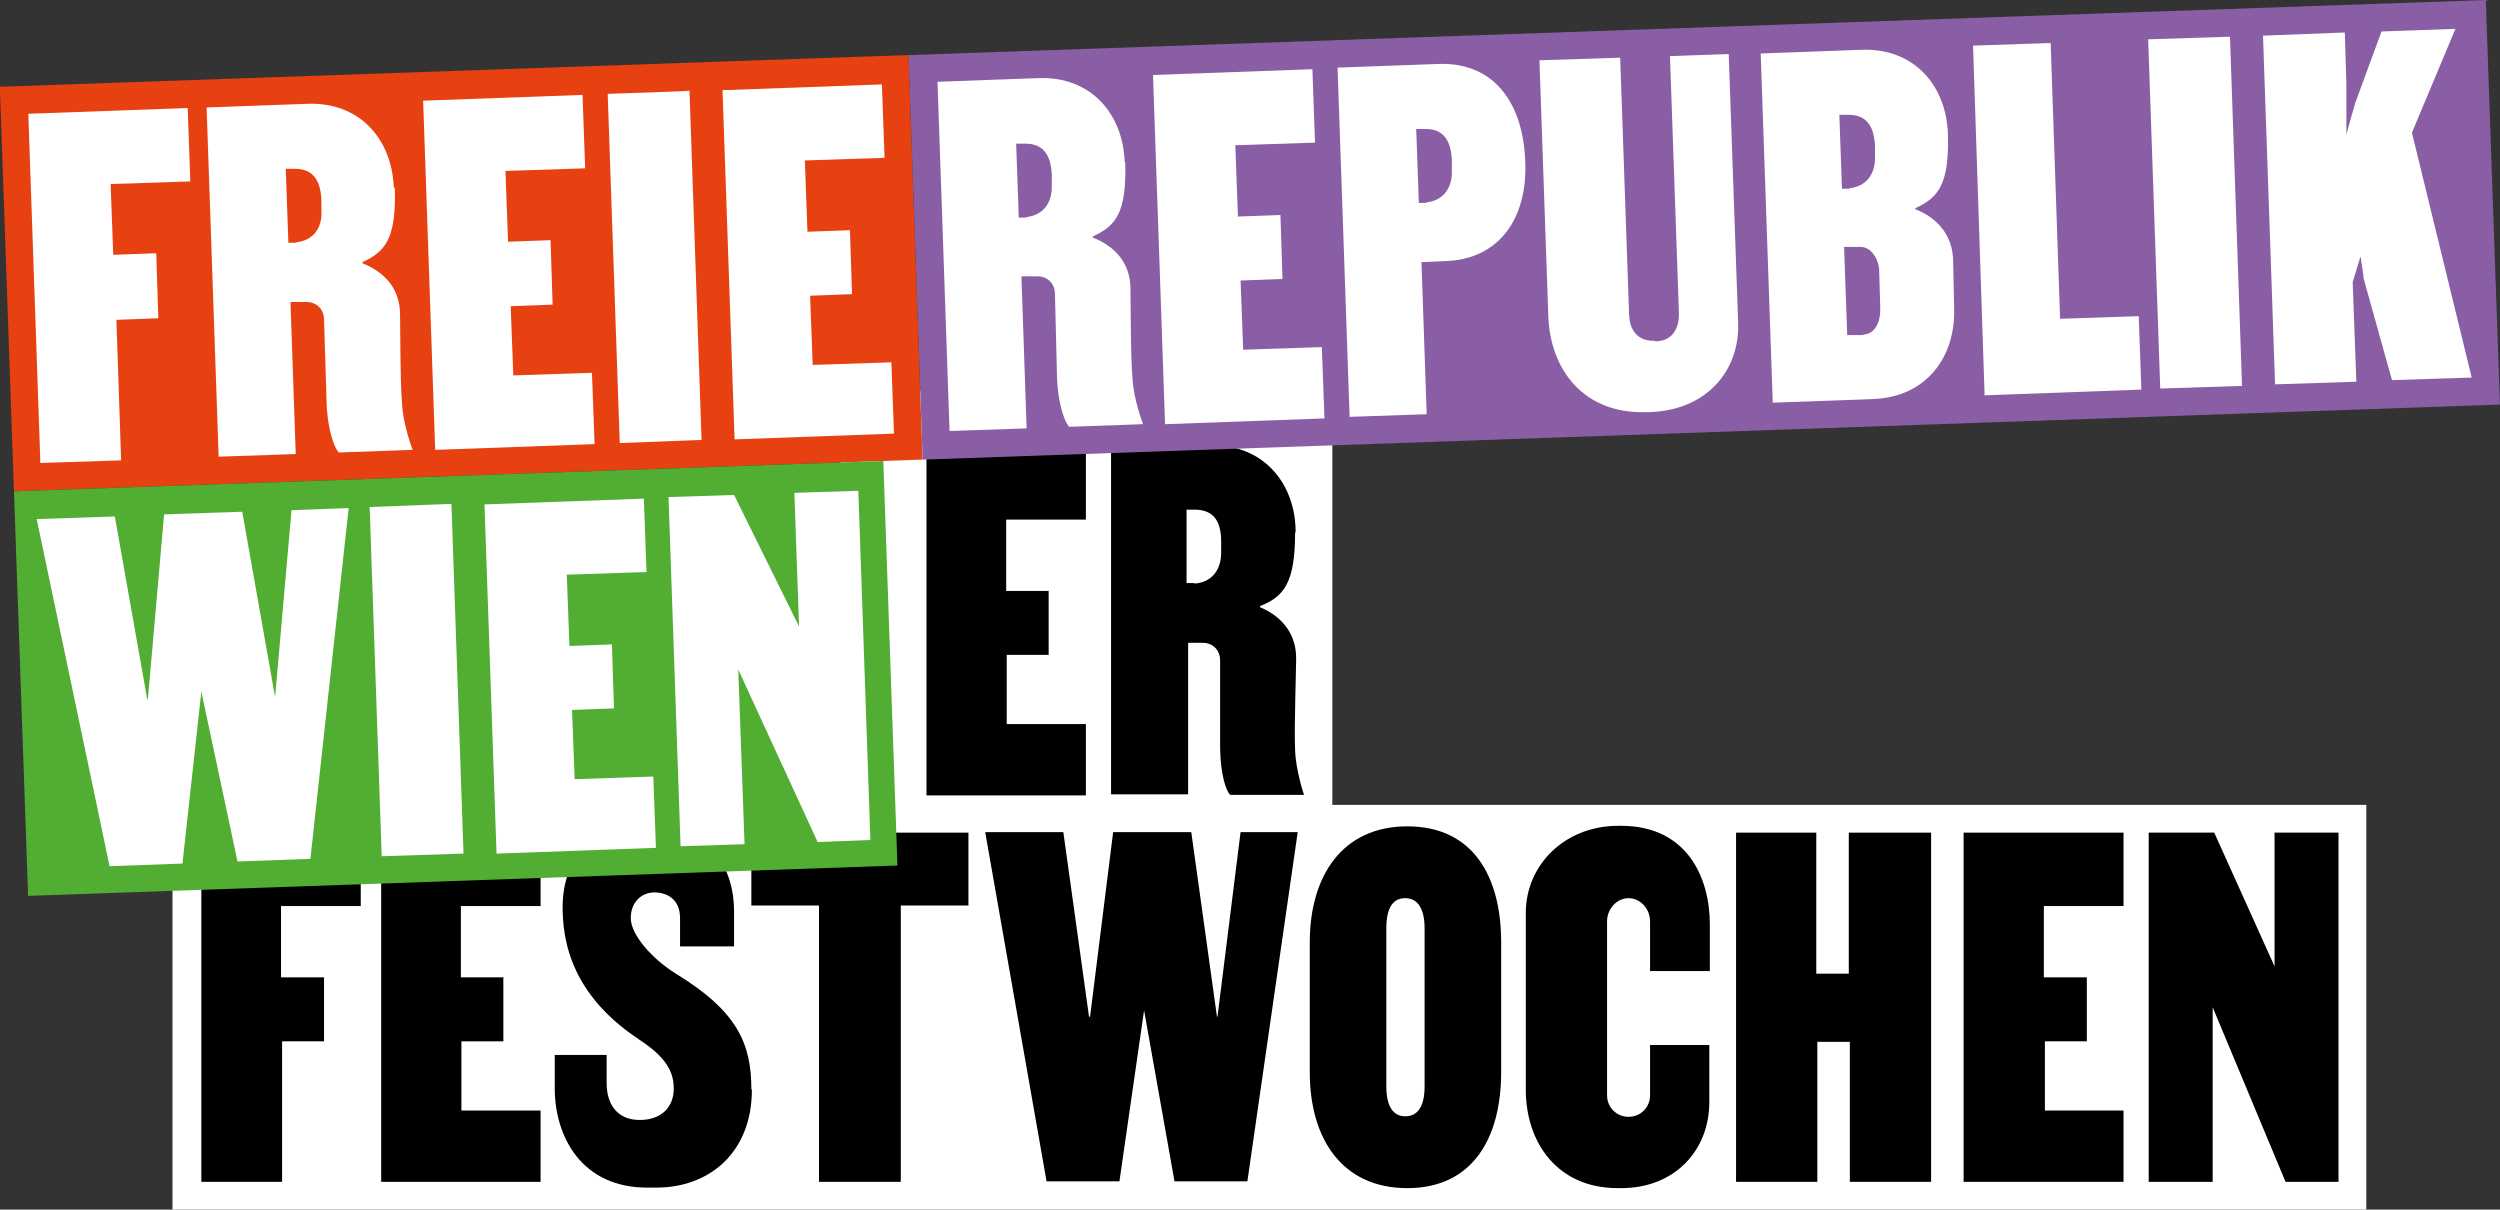
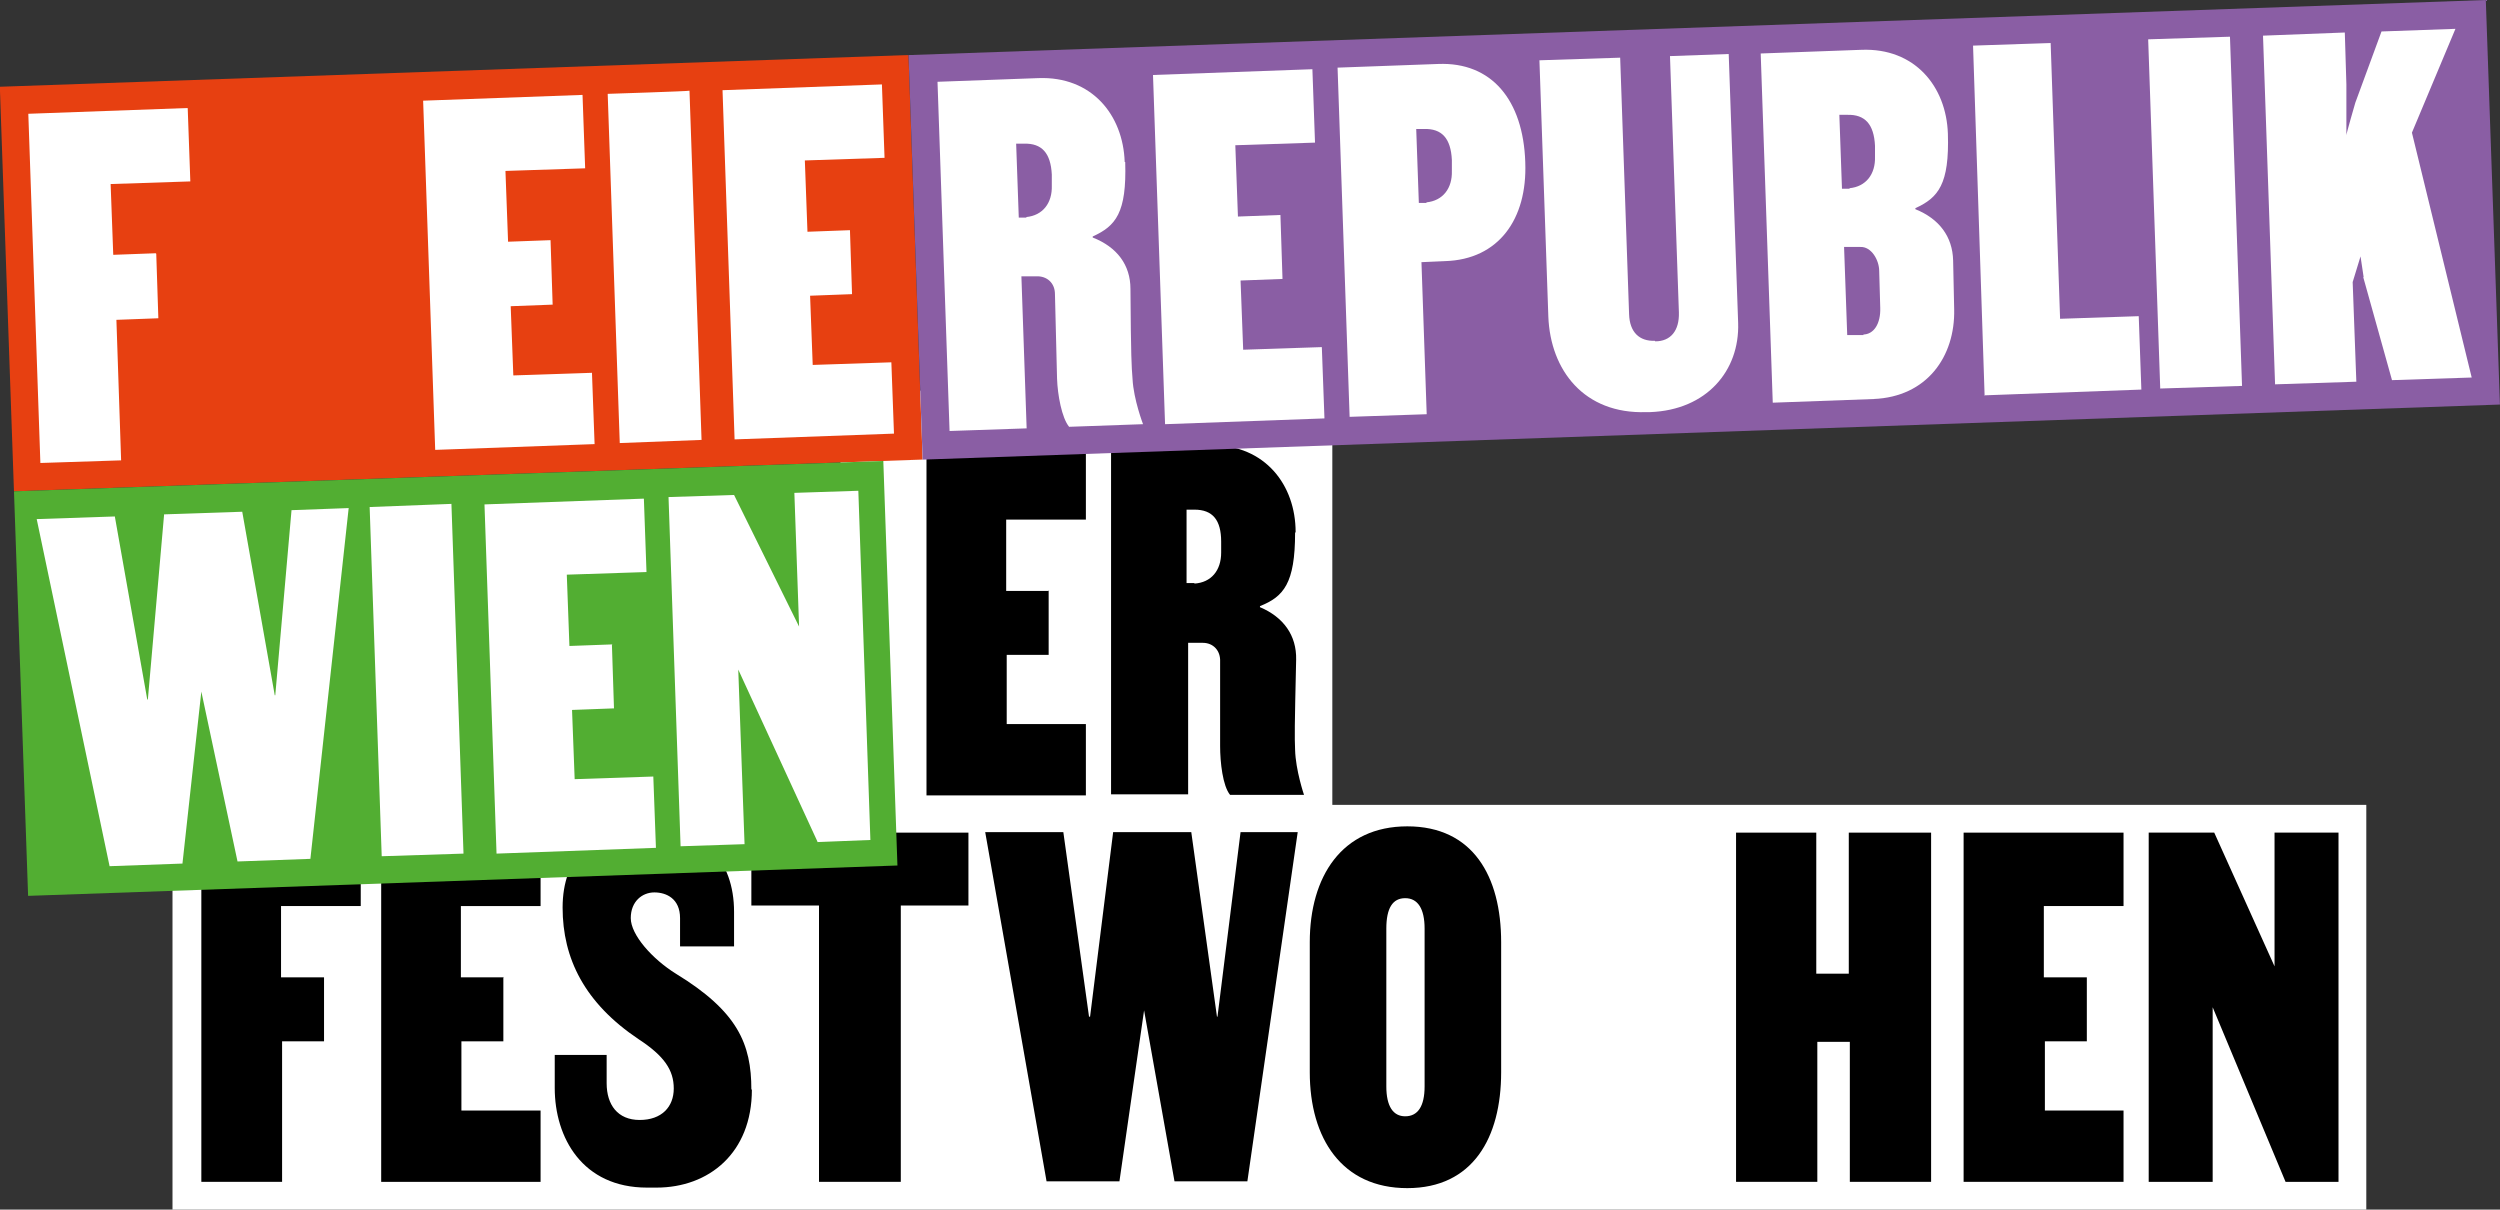
<svg xmlns="http://www.w3.org/2000/svg" version="1.1" viewBox="0 0 476.8 230.7">
  <rect x="0" y="0" width="476.8" height="230.7" fill="#333333" stroke="none" />
  <defs>
    <style>
      .cls-1 {
        fill: #52ae32;
      }

      .cls-2 {
        fill: #e74011;
      }

      .cls-3 {
        fill: #fff;
      }

      .cls-4 {
        fill: #8a5ea4;
      }
    </style>
  </defs>
  <g>
    <g id="Ebene_2">
      <g id="Logo">
        <g>
          <rect class="cls-3" x="160.3" y="74.5" width="93.8" height="82.4" />
          <rect class="cls-3" x="32.9" y="153.5" width="418.4" height="77.2" />
          <g>
            <path d="M61.8,186.3v12.3h-8v26.8h-15.4v-66.6h30.4v14h-15.2v13.6h8.2Z" />
            <path d="M96,186.3v12.3h-8v13.2h15.1v13.6h-30.4v-66.6h30.4v14h-15.2v13.6s8.2,0,8.2,0Z" />
            <path d="M143.4,207.8c0,12.1-8.2,18.7-18.2,18.7h-1.8c-12.3,0-17.6-9.5-17.6-19v-6.3h9.9v5.4c0,4.1,2.1,7,6.3,7s6.5-2.5,6.5-6-1.8-6.2-6.7-9.4c-10.3-6.9-14.5-15.4-14.5-25.1s5.8-15.6,16.3-15.6,16.4,6.6,16.4,16.4v6.6h-10.3v-5.4c0-3.7-2.6-4.9-4.9-4.9s-4.5,1.7-4.5,4.9,4.1,7.8,8.6,10.6c11.8,7.2,14.4,13.4,14.4,22.1h0Z" />
            <path d="M171.8,172.7v52.7h-15.6v-52.7h-12.9v-13.9h41.4v13.9h-12.9,0Z" />
            <path d="M207.8,193.9h.1l4.4-35.2h14.9l4.9,35.2h.1l4.4-35.2h10.9l-9.6,66.6h-13.9l-5.8-32.6-4.7,32.6h-13.9l-11.7-66.6h14.9l4.9,35.2h0Z" />
            <path d="M268.4,157.6c12.5,0,17.9,9.5,17.9,22.1v24.8c0,12.5-5.4,22.1-17.9,22.1s-18.6-9.5-18.6-22.1v-24.8c0-12.5,6.1-22.1,18.6-22.1ZM268,212.9c2.4,0,3.7-1.9,3.7-5.7v-30.1c0-3.8-1.3-5.8-3.7-5.8s-3.6,1.9-3.6,5.8v30.1c0,3.8,1.3,5.7,3.6,5.7Z" />
-             <path d="M310.6,171.3c-2.3,0-4.1,2.1-4.1,4.4v33.2c0,2.3,1.8,4.1,4.1,4.1s4.1-1.8,4.1-4.1v-9.6h11.3v10.9c0,9.1-6.5,16.4-16.8,16.4h-.7c-11.4,0-17.5-8.6-17.5-18.8v-33.7c0-9.1,7.4-16.6,17.6-16.6h.6c12.5,0,16.9,9.8,16.9,18.8v8.9h-11.4v-9.5c0-2.3-1.8-4.4-4.1-4.4h0Z" />
            <path d="M352.8,225.4v-26.7h-6.2v26.7h-15.5v-66.6h15.3v26.9h6.2v-26.9h15.7v66.6h-15.5,0Z" />
            <path d="M398,186.3v12.3h-8v13.2h15v13.6h-30.5v-66.6h30.5v14h-15.2v13.6h8.2Z" />
            <path d="M435.9,225.4l-13.9-33.3v33.3h-12.2v-66.6h12.5l11.5,25.5v-25.5h12.2v66.6h-10.1Z" />
          </g>
          <g>
            <path d="M200,112.6v12.3h-8v13.2h15.1v13.6h-30.4v-66.6h30.4v14h-15.2v13.6h8.2,0Z" />
            <path d="M247,101.6c0,9.7-2.2,12.2-6.7,14v.2c4.5,1.9,7,5.4,6.9,10-.3,13.3-.3,14.6-.2,17.2.1,3.9,1.7,8.6,1.7,8.6h-14.1c-1.4-1.7-1.9-6.2-1.9-9.3v-16.1c.1-2.1-1.3-3.6-3.3-3.6h-2.8v28.9h-14.7v-66.6h19.2c10.2,0,16,7.6,16,16.6h0ZM227.8,111.3c3.2-.2,5.1-2.5,5.1-5.9v-2.1c0-4.1-1.6-6.1-5.1-6.1h-1.5v14s1.5,0,1.5,0Z" />
          </g>
          <g>
            <g>
              <rect class="cls-2" x="1.3" y="13.5" width="173.4" height="77.2" transform="translate(-1.8 3.1) rotate(-2)" />
              <path class="cls-3" d="M29.8,48.4l.4,12.3-8,.3.9,26.8-15.4.5L5.4,21.7l30.4-1.1.5,14-15.2.5.5,13.5,8.1-.3h0Z" />
-               <path class="cls-3" d="M75.3,35.8c.3,9.7-1.8,12.2-6.2,14.2v.2c4.6,1.8,7.2,5.2,7.2,9.8.1,13.3.2,14.6.4,17.2.2,3.9,2,8.6,2,8.6l-14.1.5c-1.4-1.7-2.2-6.1-2.3-9.2l-.5-16.1c0-2.1-1.5-3.5-3.6-3.4h-2.8c0,0,1,29,1,29l-14.7.5-2.3-66.6,19.2-.7c10.2-.4,16.2,7,16.5,16h0ZM56.5,46.2c3.2-.3,5-2.7,4.8-6v-2.1c-.2-4.1-1.9-6-5.3-5.9h-1.5s.5,14.1.5,14.1c0,0,1.5,0,1.5,0Z" />
              <path class="cls-3" d="M105,45.8l.4,12.3-8,.3.5,13.2,15-.5.5,13.6-30.4,1.1-2.3-66.6,30.4-1.1.5,14-15.2.5.5,13.5,8.2-.3h0Z" />
              <path class="cls-3" d="M131.5,17.3l2.3,66.6-15.6.6-2.3-66.6s15.6-.5,15.6-.6Z" />
              <path class="cls-3" d="M162.1,43.8l.4,12.3-8,.3.5,13.2,15-.5.5,13.6-30.4,1.1-2.3-66.6,30.4-1.1.5,14-15.2.5.5,13.6,8.1-.3h0Z" />
            </g>
            <g>
              <rect class="cls-4" x="174.5" y="5.2" width="301" height="77.2" transform="translate(-1.3 11.4) rotate(-2)" />
              <path class="cls-3" d="M214.6,30.9c.3,9.7-1.8,12.2-6.2,14.2v.2c4.6,1.8,7.2,5.2,7.2,9.8.1,13.3.2,14.6.4,17.2.2,3.9,2,8.6,2,8.6l-14.1.5c-1.4-1.7-2.2-6.1-2.3-9.2l-.4-16.1c0-2.1-1.5-3.5-3.6-3.4h-2.8c0,0,1,29,1,29l-14.7.5-2.3-66.6,19.2-.7c10.2-.4,16.2,7,16.5,16h0ZM195.7,41.4c3.2-.3,5-2.7,4.9-6v-2.1c-.2-4.1-1.9-6-5.3-5.9h-1.5s.5,14.1.5,14.1h1.5s0,0,0,0Z" />
              <path class="cls-3" d="M244.2,40.9l.4,12.3-8,.3.5,13.2,15-.5.5,13.6-30.4,1.1-2.3-66.6,30.4-1.1.5,14-15.2.5.5,13.6,8.1-.3h0Z" />
              <path class="cls-3" d="M290.9,31c.4,10.8-5.1,18.5-15.3,18.8l-4.5.2,1,29-14.7.5-2.3-66.6,19.2-.7c10.2-.4,16.2,6.9,16.6,18.7h0ZM272,38.6c3.2-.3,5-2.7,4.9-6v-2.1c-.2-4.1-1.9-6-5.3-5.9h-1.5s.5,14.1.5,14.1h1.5s0,0,0,0Z" />
              <path class="cls-3" d="M315.7,65.1c2.9,0,4.6-2,4.5-5.5l-1.7-48.9,11.2-.4,1.8,51.3c.3,9.1-6,16.6-16.8,17h-.7c-11.9.4-18.3-8-18.7-18.2l-1.7-48.9,15.4-.5,1.7,48.9c.1,3.5,2,5.2,4.9,5.1h0Z" />
              <path class="cls-3" d="M357.4,76.1l-19.3.7-2.3-66.6,19.2-.7c10.2-.4,16.2,7,16.5,16,.3,9.6-1.8,12.2-6.2,14.2v.2c4.5,1.8,7.1,5.2,7.2,9.8l.2,9.3c.2,9-5.2,16.7-15.4,17.1h0ZM352.7,35.9c3.2-.3,5-2.7,4.9-6v-2.1c-.2-4.1-1.9-6-5.3-5.9h-1.5s.5,14.1.5,14.1h1.5ZM355.3,63.8c2.1,0,3.4-2.1,3.3-5.1l-.2-7c0-2.1-1.5-4.7-3.6-4.6h-3.1c0,.1.6,16.8.6,16.8h3.1c0-.1,0-.1,0-.1Z" />
              <path class="cls-3" d="M378.5,75.3l-2.2-66.6,14.8-.5,1.8,52.6,15-.5.5,14-30,1.1h0Z" />
              <path class="cls-3" d="M425.3,7l2.3,66.6-15.6.5-2.3-66.6s15.6-.5,15.6-.5Z" />
              <path class="cls-3" d="M450.8,52.9l-.6-4-1.5,4.9.7,19-15.5.5-2.3-66.5,15.6-.6.3,9.9v9.7c-.1,0,1.7-6.2,1.7-6.2l5-13.6,14.1-.5-8.3,19.8,11.4,46.7-15.2.5-5.5-19.7h0Z" />
            </g>
            <g>
              <rect class="cls-1" x="4" y="90.8" width="165.9" height="77.2" transform="translate(-4.5 3.1) rotate(-2)" />
              <path class="cls-3" d="M28.1,133.4h.1l3.1-35.3,14.9-.5,6.2,35h.1l3.1-35.3,10.9-.4-7.3,66.9-13.9.5-6.9-32.4-3.6,32.8-13.9.5L7,99l14.9-.5,6.2,35h0Z" />
              <path class="cls-3" d="M86.1,96.2l2.3,66.6-15.6.5-2.3-66.6,15.6-.6h0Z" />
              <path class="cls-3" d="M116.7,122.8l.4,12.3-8,.3.5,13.2,15-.5.5,13.6-30.4,1.1-2.3-66.6,30.4-1.1.5,14-15.2.5.5,13.6,8.2-.3h0Z" />
              <path class="cls-3" d="M155.9,160.5l-15.1-32.8,1.2,33.3-12.2.4-2.3-66.6,12.5-.4,12.4,25.1-.9-25.5,12.2-.4,2.3,66.6-10.1.4h0Z" />
            </g>
          </g>
        </g>
      </g>
    </g>
  </g>
</svg>